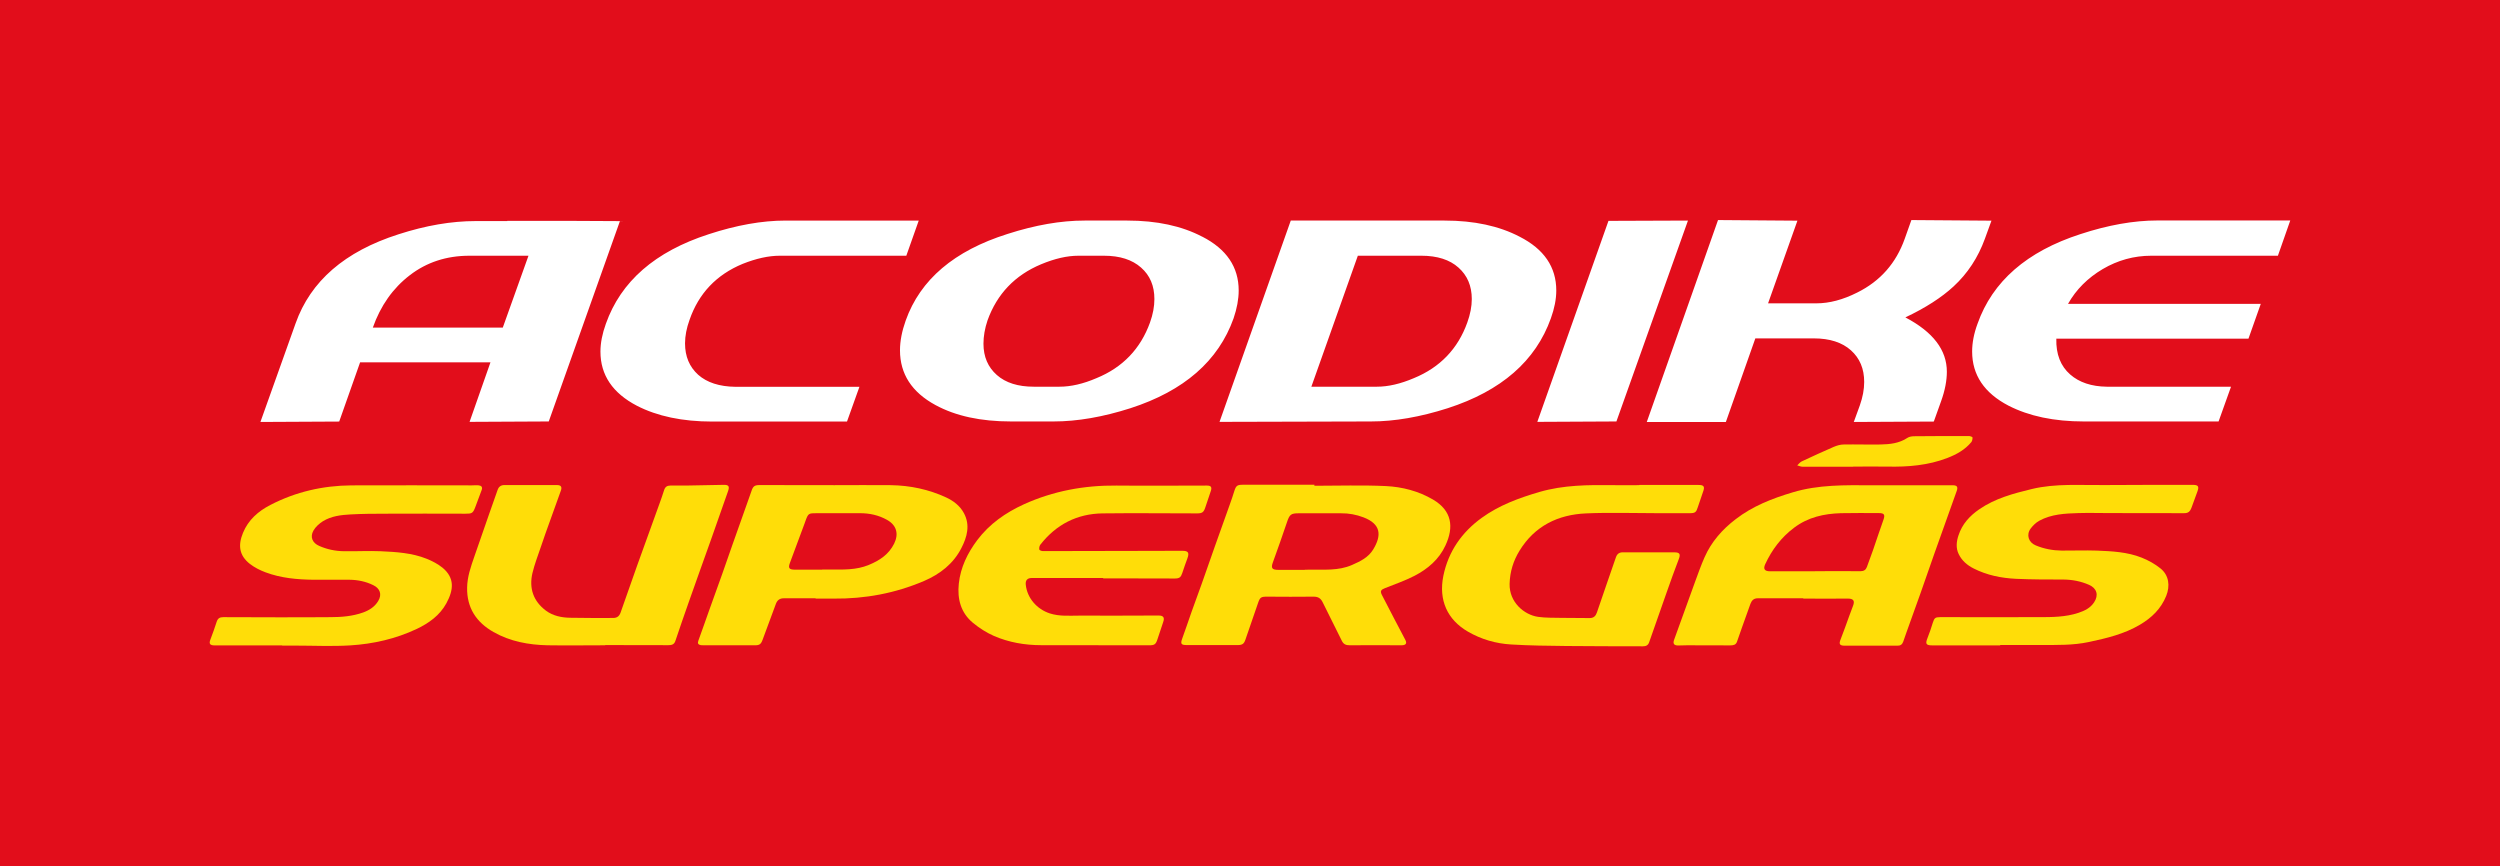
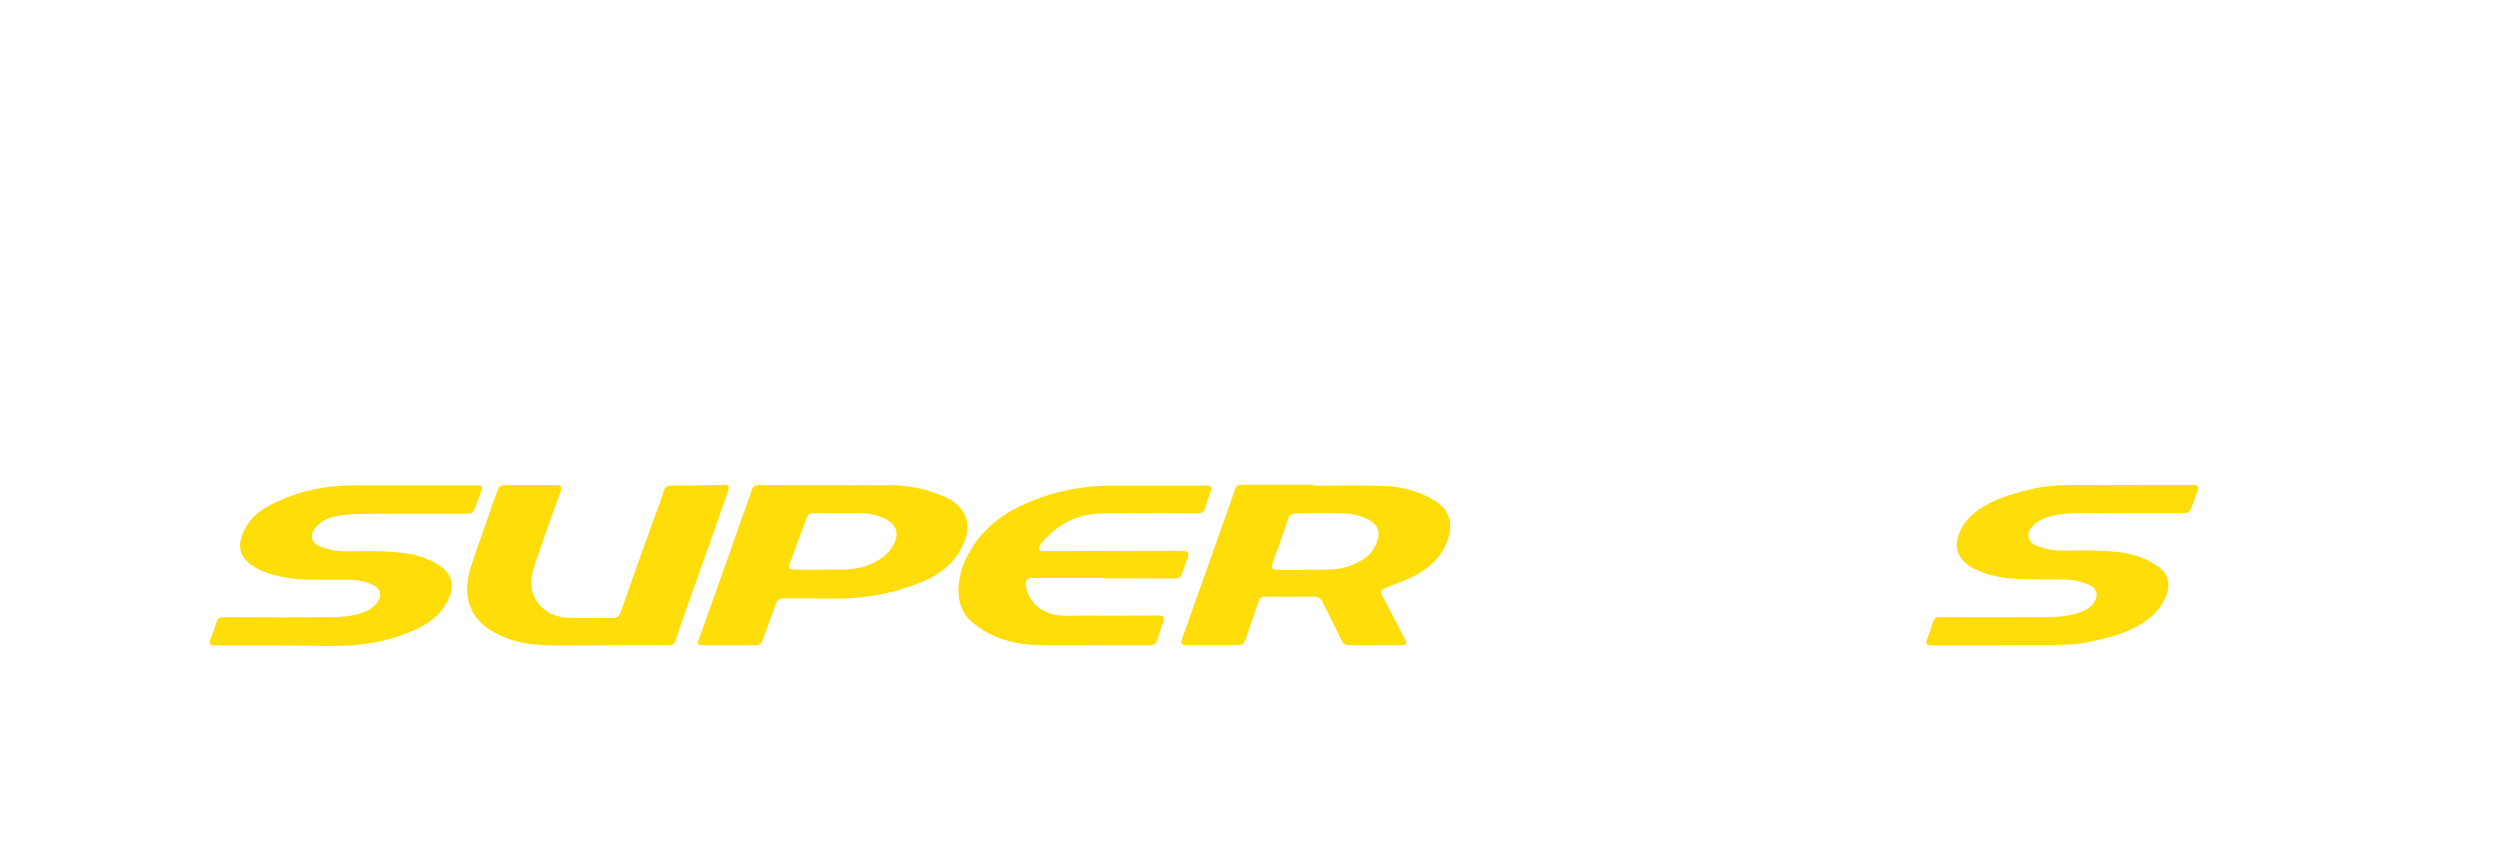
<svg xmlns="http://www.w3.org/2000/svg" id="Capa_1" data-name="Capa 1" viewBox="0 0 245.28 84.99">
  <defs>
    <style>
      .cls-1 {
        fill: #fff;
      }

      .cls-2 {
        fill: #ffdd08;
      }

      .cls-3 {
        fill: #e20d1b;
      }
    </style>
  </defs>
-   <rect class="cls-3" x="0" width="245.28" height="84.99" />
  <g>
    <path class="cls-1" d="M49.77,21.67h6.24c4.28,.02,5.88,.03,4.81,.03l-6.98,19.65-7.77,.04,2.05-5.84h-12.79l-2.05,5.81-7.73,.04,3.45-9.67c1.47-4.15,4.83-7.06,10.09-8.74,2.69-.87,5.21-1.3,7.58-1.3h3.1Zm2.08,3.42h-5.8c-2.24,0-4.19,.64-5.84,1.91-1.66,1.27-2.87,2.99-3.63,5.14h12.75l2.52-7.05Zm38.29-3.45l-1.22,3.45h-12.42c-1.1,0-2.31,.27-3.64,.8-2.56,1.06-4.31,2.89-5.21,5.5-.29,.8-.44,1.57-.44,2.3,0,1.28,.43,2.3,1.29,3.08,.86,.76,2.08,1.16,3.65,1.18h12.17l-1.22,3.41h-13.22c-2.92,0-5.39-.52-7.39-1.55-2.38-1.24-3.58-3.01-3.58-5.31,0-.85,.18-1.76,.53-2.73,1.47-4.16,4.83-7.09,10.09-8.79,2.72-.89,5.23-1.34,7.54-1.34h13.04Zm27.82,1.58c2.38,1.22,3.57,2.98,3.57,5.28,0,.85-.17,1.76-.5,2.73-1.49,4.18-4.86,7.12-10.12,8.82-2.69,.86-5.21,1.3-7.55,1.3h-4.16c-2.97,0-5.43-.53-7.42-1.61-2.32-1.26-3.48-3.05-3.48-5.37,0-.91,.19-1.88,.56-2.92,1.43-4.02,4.76-6.85,10-8.5,2.71-.87,5.22-1.31,7.55-1.31h4.19c2.9,0,5.35,.53,7.35,1.58m-4.69,6.12c0-1.29-.43-2.32-1.31-3.09-.87-.77-2.08-1.16-3.63-1.16h-2.52c-1.1,0-2.32,.28-3.66,.84-2.56,1.07-4.32,2.91-5.25,5.5-.27,.8-.4,1.57-.4,2.29,0,1.28,.44,2.3,1.31,3.07,.87,.77,2.08,1.15,3.63,1.15h2.51c1.13,0,2.34-.28,3.64-.84,2.57-1.05,4.32-2.88,5.25-5.46,.29-.81,.43-1.57,.43-2.3m6.39,12.05l6.99-19.75h15.09c2.9,0,5.35,.53,7.36,1.58,2.4,1.22,3.6,2.98,3.6,5.28,0,.85-.18,1.76-.53,2.73-1.49,4.18-4.86,7.12-10.12,8.82-2.69,.86-5.21,1.3-7.54,1.3l-14.84,.04Zm9.01-3.45h6.43c1.11,0,2.32-.28,3.63-.84,2.56-1.05,4.32-2.88,5.24-5.46,.29-.81,.44-1.57,.44-2.3,0-1.29-.44-2.32-1.31-3.09-.86-.77-2.08-1.16-3.63-1.16h-6.24l-4.56,12.85Zm36.95-16.3l-7.02,19.71-7.76,.04,6.98-19.72,7.79-.03Zm29.78,0l-.65,1.79c-.67,1.84-1.69,3.4-3.08,4.68-1.16,1.07-2.73,2.09-4.72,3.03,2.72,1.43,4.07,3.2,4.07,5.33,0,.86-.18,1.83-.56,2.88l-.72,2.01-7.85,.04,.59-1.62c.29-.82,.43-1.58,.43-2.31,0-1.29-.43-2.32-1.3-3.1-.87-.78-2.09-1.17-3.64-1.17h-5.74l-2.89,8.2h-7.76l6.99-19.81,7.79,.06-2.88,8.11h4.75c1.26,0,2.59-.35,4-1.06,2.26-1.12,3.81-2.88,4.66-5.28l.65-1.83,7.85,.06Zm29.31,0l-1.21,3.45h-12.43c-1.69,0-3.28,.44-4.76,1.31-1.47,.87-2.61,2.01-3.4,3.41h18.91l-1.21,3.42h-18.85c-.04,1.52,.42,2.69,1.36,3.51,.89,.78,2.09,1.18,3.6,1.2h12.18l-1.22,3.41h-13.22c-2.92,0-5.38-.52-7.39-1.55-2.38-1.24-3.57-3.01-3.57-5.31,0-.85,.17-1.76,.53-2.73,1.47-4.16,4.84-7.09,10.09-8.79,2.71-.89,5.23-1.34,7.55-1.34h13.04Z" />
    <g>
      <path class="cls-2" d="M128.95,47.66c2.34,0,4.69-.08,7.03,.03,1.61,.08,3.19,.49,4.61,1.32,1.86,1.09,2.08,2.69,1.22,4.52-.63,1.36-1.73,2.29-3.02,2.96-.93,.48-1.94,.83-2.92,1.22-.38,.15-.48,.28-.29,.66,.76,1.47,1.52,2.94,2.3,4.41,.18,.34,.06,.53-.38,.53-.87,0-1.74-.01-2.61-.01-.82,0-1.65,0-2.47,.01-.37,0-.61-.1-.78-.46-.61-1.26-1.26-2.5-1.87-3.76-.19-.39-.45-.55-.88-.55-1.52,.02-3.04,.01-4.56,0-.62,0-.71,.06-.91,.65-.41,1.19-.82,2.38-1.23,3.57-.14,.42-.32,.53-.76,.53-1.66,0-3.32,0-4.98,0-.57,0-.65-.12-.46-.64,.32-.86,.6-1.73,.91-2.6,.34-.95,.69-1.9,1.03-2.85,.42-1.19,.83-2.38,1.25-3.56,.49-1.38,.99-2.77,1.48-4.15,.16-.44,.31-.89,.45-1.34,.16-.5,.29-.59,.82-.59,2.34,0,4.69,0,7.03,0v.08Zm-.93,8.24h0c.17-.01,.33,0,.49-.01,1.39-.02,2.8,.13,4.14-.46,.82-.36,1.61-.74,2.09-1.54,.81-1.35,.78-2.46-.96-3.13-.71-.27-1.45-.41-2.21-.4-1.39,0-2.78,0-4.17,0-.74,0-.88,.13-1.12,.84-.44,1.33-.92,2.64-1.39,3.96-.21,.57-.1,.75,.52,.75,.87,0,1.74,0,2.61,0" />
-       <path class="cls-2" d="M176.92,58.7c-1.49,0-2.99,0-4.48,0-.38,0-.58,.22-.7,.54-.28,.76-.55,1.53-.82,2.29-.17,.48-.33,.96-.5,1.43-.11,.32-.37,.36-.66,.36-1.41,0-2.82-.01-4.23-.01-.29,0-.59,.01-.88,.02-.41,0-.54-.18-.4-.56,.68-1.89,1.36-3.78,2.05-5.67,.3-.82,.59-1.64,.94-2.43,.67-1.52,1.74-2.73,3.05-3.73,1.67-1.29,3.58-2.03,5.58-2.63,2.54-.77,5.13-.71,7.73-.7,2.66,0,5.32,0,7.98,0,.42,0,.54,.15,.4,.55-.73,2.04-1.46,4.07-2.18,6.11-.46,1.3-.9,2.6-1.36,3.89-.45,1.27-.91,2.54-1.37,3.82-.12,.33-.23,.67-.35,1-.1,.27-.29,.38-.58,.37-1.72,0-3.43,0-5.15,0-.51,0-.59-.17-.4-.63,.3-.75,.56-1.52,.84-2.28,.12-.33,.24-.66,.37-.99,.2-.51,.04-.72-.5-.72-1.46,.02-2.92,0-4.38,0h0Zm1.16-2.66h0c1.49,0,2.99-.01,4.48,0,.3,0,.5-.13,.6-.4,.21-.55,.41-1.1,.6-1.65,.35-1,.67-2.01,1.03-3,.17-.48,.08-.65-.44-.65-1.25,0-2.5-.02-3.74,.01-1.65,.05-3.21,.39-4.58,1.42-1.27,.95-2.18,2.16-2.84,3.58-.22,.48-.06,.7,.47,.7,1.47,0,2.94,0,4.41,0" />
      <path class="cls-2" d="M59.37,63.31c-1.88,0-3.77,.03-5.65,0-1.85-.04-3.66-.37-5.3-1.3-1.68-.95-2.63-2.37-2.59-4.37,.02-1.06,.36-2.03,.7-3.01,.49-1.41,.98-2.82,1.47-4.23,.27-.78,.55-1.55,.82-2.33,.11-.32,.33-.48,.66-.48,1.72,0,3.44,0,5.16,0,.39,0,.52,.17,.39,.54-.35,.99-.71,1.97-1.06,2.95-.31,.85-.61,1.7-.9,2.56-.29,.86-.62,1.7-.83,2.58-.35,1.49,.08,2.76,1.32,3.69,.7,.52,1.55,.69,2.4,.7,1.4,.03,2.8,.02,4.2,.02,.36,0,.59-.16,.72-.51,.54-1.54,1.08-3.09,1.63-4.63,.72-2.01,1.45-4.03,2.18-6.04,.16-.45,.33-.91,.47-1.37,.1-.31,.29-.44,.6-.44,.51,0,1.01,0,1.52,0,1.23-.02,2.47-.04,3.71-.07,.5-.01,.61,.14,.44,.62-.56,1.57-1.1,3.15-1.66,4.72-.73,2.06-1.48,4.12-2.2,6.18-.45,1.26-.88,2.53-1.31,3.8-.12,.36-.38,.41-.69,.41-1.95,0-3.91,0-5.86-.01h-.32Z" />
      <path class="cls-2" d="M80.02,58.7c-1.05,0-2.09,0-3.14,0-.38,0-.62,.19-.75,.53-.44,1.18-.88,2.36-1.31,3.54-.17,.46-.32,.55-.82,.54-1.63,0-3.27,0-4.91,0-.11,0-.21,0-.32-.01-.28-.05-.35-.19-.25-.45,.36-.98,.7-1.97,1.05-2.95,.43-1.21,.87-2.41,1.3-3.62,.34-.95,.66-1.91,1-2.86,.46-1.31,.93-2.61,1.39-3.92,.16-.44,.32-.89,.47-1.33,.15-.46,.3-.58,.8-.58,2.45,0,4.9,0,7.35,.01,1.85,0,3.7-.02,5.54,0,1.88,.03,3.69,.41,5.4,1.2,.73,.34,1.36,.82,1.75,1.54,.64,1.19,.31,2.35-.25,3.44-.79,1.54-2.1,2.55-3.66,3.22-2.83,1.21-5.8,1.76-8.87,1.73-.59,0-1.18,0-1.77,0v-.02Zm.64-2.82h.78c1.28,0,2.56,.06,3.79-.45,1.07-.44,1.97-1.03,2.5-2.1,.47-.96,.23-1.81-.71-2.33-.82-.46-1.71-.65-2.65-.65-1.4,0-2.8,0-4.2,0-.85,0-.87,0-1.16,.81-.02,.06-.04,.11-.06,.17-.48,1.3-.96,2.6-1.45,3.9-.18,.49-.09,.65,.45,.66,.91,0,1.81,0,2.72,0" />
      <path class="cls-2" d="M27.69,63.32h-6.64c-.46,0-.57-.17-.4-.59,.22-.57,.42-1.15,.61-1.73,.11-.34,.31-.45,.65-.45,3.51,.01,7.01,.03,10.52,0,1.08,0,2.17-.09,3.2-.46,.61-.22,1.14-.56,1.48-1.13,.39-.65,.17-1.23-.49-1.55-.73-.36-1.51-.52-2.32-.53-1.18-.01-2.35,.01-3.53,0-1.61-.02-3.2-.16-4.72-.73-.54-.2-1.09-.48-1.54-.83-1.03-.81-1.18-1.8-.67-3.04,.52-1.27,1.5-2.13,2.69-2.74,2.49-1.29,5.16-1.9,7.95-1.92,3.93-.02,7.87,0,11.8,0,.23,0,.47-.03,.7,0,.26,.03,.38,.18,.28,.45-.21,.56-.42,1.13-.63,1.69-.23,.6-.33,.64-.97,.64-2.65-.01-5.3-.01-7.94,0-1.11,0-2.21,.01-3.32,.07-.94,.05-1.89,.16-2.72,.67-.36,.23-.72,.55-.93,.92-.35,.63-.1,1.21,.57,1.5,.77,.34,1.59,.51,2.43,.52,1.19,.02,2.38-.05,3.57,0,1.54,.07,3.09,.16,4.54,.74,.55,.22,1.1,.51,1.56,.88,1.19,.99,1.11,2.15,.37,3.5-.65,1.18-1.7,1.93-2.89,2.5-2.07,.98-4.28,1.48-6.54,1.62-1.81,.11-3.62,.02-5.44,.02h-1.24Z" />
      <path class="cls-2" d="M196.25,63.32c-2.22,0-4.45,0-6.67,0-.61,0-.7-.15-.47-.72,.2-.49,.36-.99,.52-1.5,.15-.47,.24-.55,.72-.55,3.21,0,6.43,.01,9.64,0,1.32,0,2.65,0,3.92-.42,.6-.2,1.18-.47,1.55-1.04,.46-.7,.27-1.37-.5-1.71-.8-.35-1.63-.51-2.5-.52-1.55,0-3.11,0-4.66-.07-1.44-.07-2.85-.35-4.15-1.01-.64-.32-1.17-.77-1.48-1.42-.29-.59-.22-1.23-.02-1.83,.36-1.11,1.1-1.92,2.05-2.57,1.56-1.07,3.33-1.54,5.14-1.98,2.37-.57,4.78-.36,7.17-.39,2.87-.03,5.75-.01,8.62-.02,.54,0,.65,.15,.46,.66-.19,.52-.38,1.04-.57,1.56-.16,.43-.34,.56-.75,.56-2.44,0-4.87-.01-7.31-.01-1.01,0-2.03-.03-3.04,0-1.32,.04-2.65,.1-3.84,.75-.33,.18-.62,.47-.85,.77-.45,.61-.21,1.36,.5,1.65,.81,.34,1.67,.5,2.55,.51,1.14,.01,2.29-.04,3.43,0,1.49,.06,3,.13,4.41,.69,.66,.26,1.3,.62,1.85,1.06,.83,.67,.96,1.71,.56,2.7-.51,1.26-1.42,2.14-2.57,2.82-1.55,.92-3.28,1.33-5.02,1.7-1.54,.33-3.09,.29-4.64,.29-1.35,0-2.71,0-4.06,0h0Z" />
-       <path class="cls-2" d="M160.85,47.58c1.93,0,3.86,0,5.79,0,.54,0,.64,.16,.45,.67-.18,.5-.35,1-.51,1.5-.15,.49-.26,.6-.77,.6-1.07,0-2.14,0-3.21,0-2.33,0-4.66-.08-6.99,.02-2.75,.12-5.03,1.23-6.52,3.65-.61,.99-.95,2.07-.98,3.27-.04,1.79,1.42,3.03,2.79,3.23,.76,.11,1.55,.08,2.32,.1,.92,.02,1.84,0,2.75,.02,.41,0,.6-.23,.71-.56,.32-.92,.63-1.85,.95-2.77,.3-.88,.61-1.75,.91-2.63,.12-.35,.34-.5,.71-.49,1.67,0,3.34,0,5.01,0,.56,0,.64,.18,.44,.69-.41,1.06-.79,2.14-1.17,3.21-.58,1.64-1.16,3.28-1.73,4.93-.1,.29-.31,.39-.6,.39-2.51-.01-5.01,0-7.52-.03-1.81-.02-3.62-.04-5.43-.15-1.49-.09-2.92-.5-4.23-1.26-2.02-1.17-2.89-3.09-2.41-5.47,.49-2.39,1.8-4.27,3.76-5.69,1.71-1.24,3.65-1.95,5.66-2.54,2.37-.69,4.78-.7,7.21-.67,.86,.01,1.72,0,2.58,0h0Z" />
      <path class="cls-2" d="M108.24,56.71c-2.34,0-4.69,0-7.03,0-.42,0-.62,.24-.57,.66,.14,1.32,1.1,2.4,2.35,2.81,.96,.31,1.93,.22,2.91,.22,2.59,.01,5.18,0,7.77-.01,.48,0,.61,.2,.45,.65-.2,.57-.38,1.14-.57,1.71-.15,.46-.29,.56-.76,.56-3.54,0-7.09-.01-10.63-.01-1.61,0-3.18-.27-4.65-.91-.73-.32-1.43-.77-2.05-1.28-1.2-.99-1.55-2.35-1.39-3.85,.17-1.6,.86-3,1.81-4.27,1.2-1.59,2.78-2.69,4.57-3.51,2.89-1.31,5.93-1.87,9.09-1.84,2.95,.03,5.91,0,8.86,0,.41,0,.52,.14,.4,.52-.18,.55-.36,1.1-.55,1.64-.16,.48-.32,.57-.81,.57-3.08,0-6.17-.04-9.25,0-2.52,.03-4.57,1.09-6.12,3.07-.09,.12-.13,.32-.1,.48,.01,.07,.23,.15,.35,.15,3.25,0,6.5-.01,9.75-.02,1.31,0,2.61,0,3.92-.01,.59,0,.71,.18,.51,.74-.18,.48-.34,.95-.5,1.43-.14,.43-.28,.55-.74,.55-1.54,0-3.08,0-4.63-.01-.8,0-1.6,0-2.4,0h0Z" />
-       <path class="cls-2" d="M181.82,45.79c-1.66,0-3.32,0-4.98,0-.17,0-.34-.09-.51-.13,.14-.13,.27-.31,.44-.39,1.04-.49,2.09-.97,3.15-1.43,.31-.13,.65-.23,.98-.23,1.2-.02,2.4,.02,3.6,0,.92-.02,1.83-.11,2.64-.65,.18-.12,.45-.16,.67-.16,1.79-.02,3.58-.02,5.37-.02,.12,0,.35,.09,.35,.14,0,.16-.03,.36-.13,.47-.62,.74-1.43,1.19-2.33,1.54-1.89,.73-3.86,.89-5.86,.85-1.13-.02-2.26,0-3.39,0v.02Z" />
    </g>
  </g>
</svg>